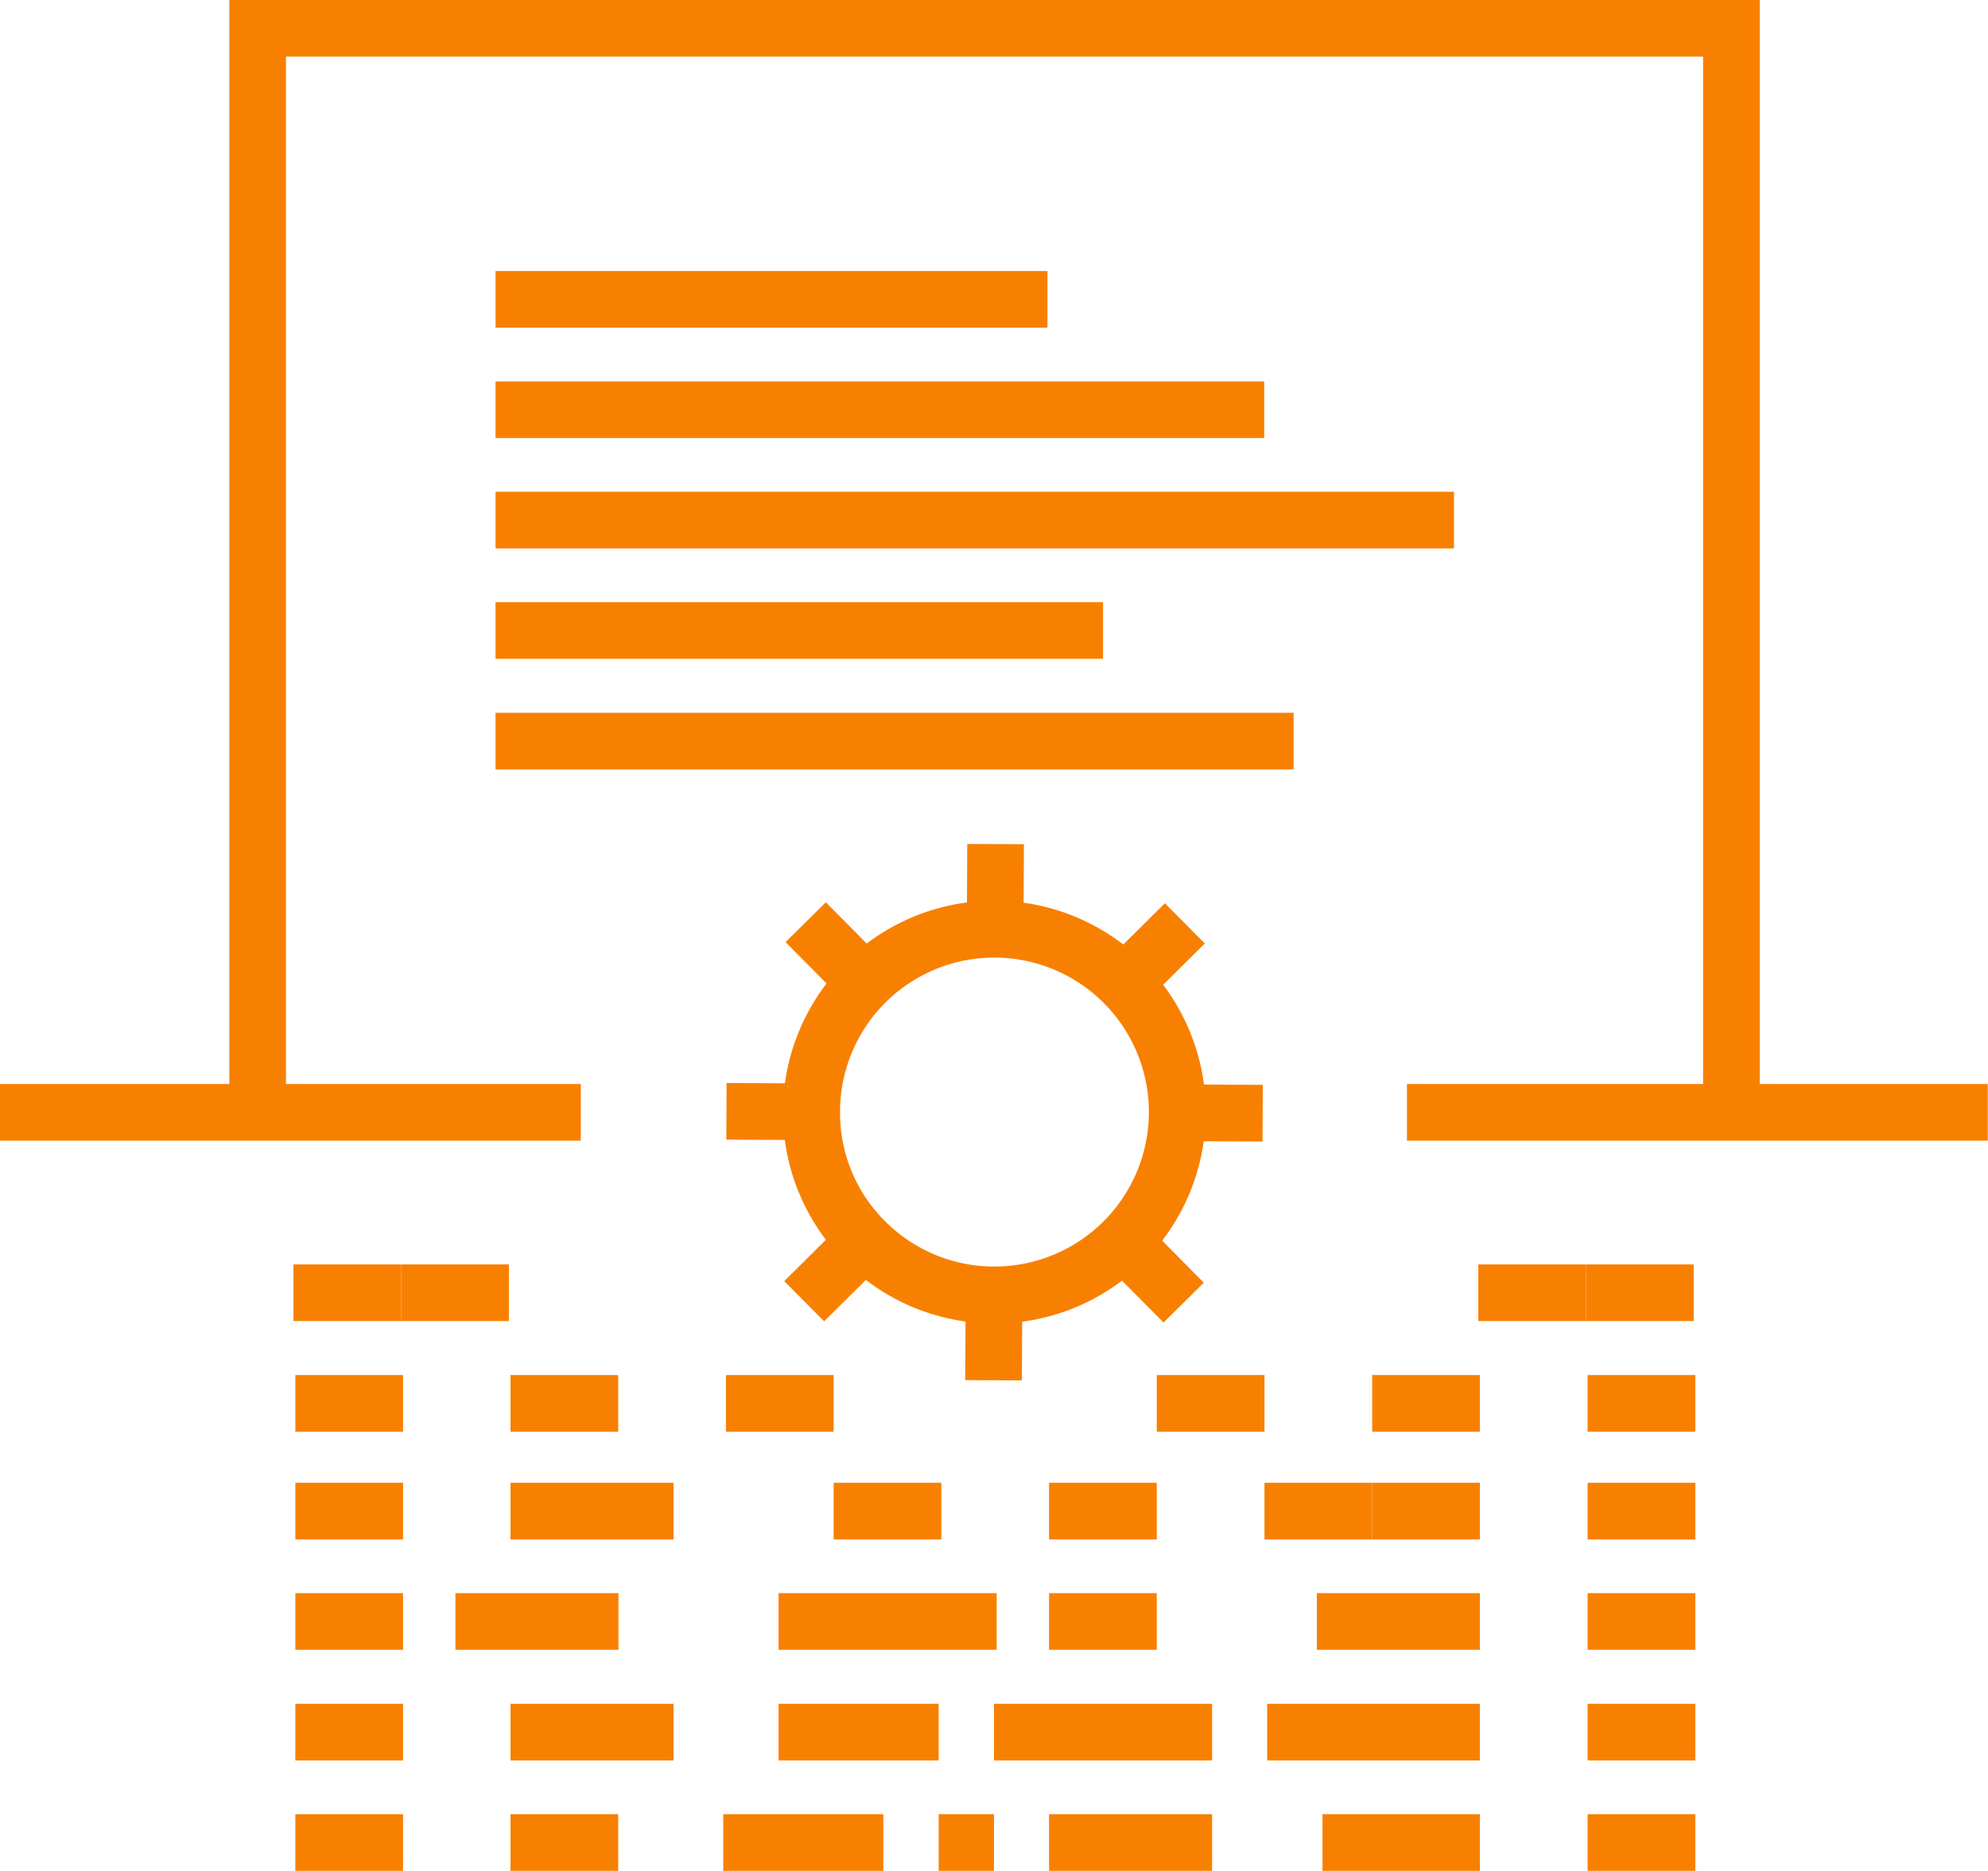
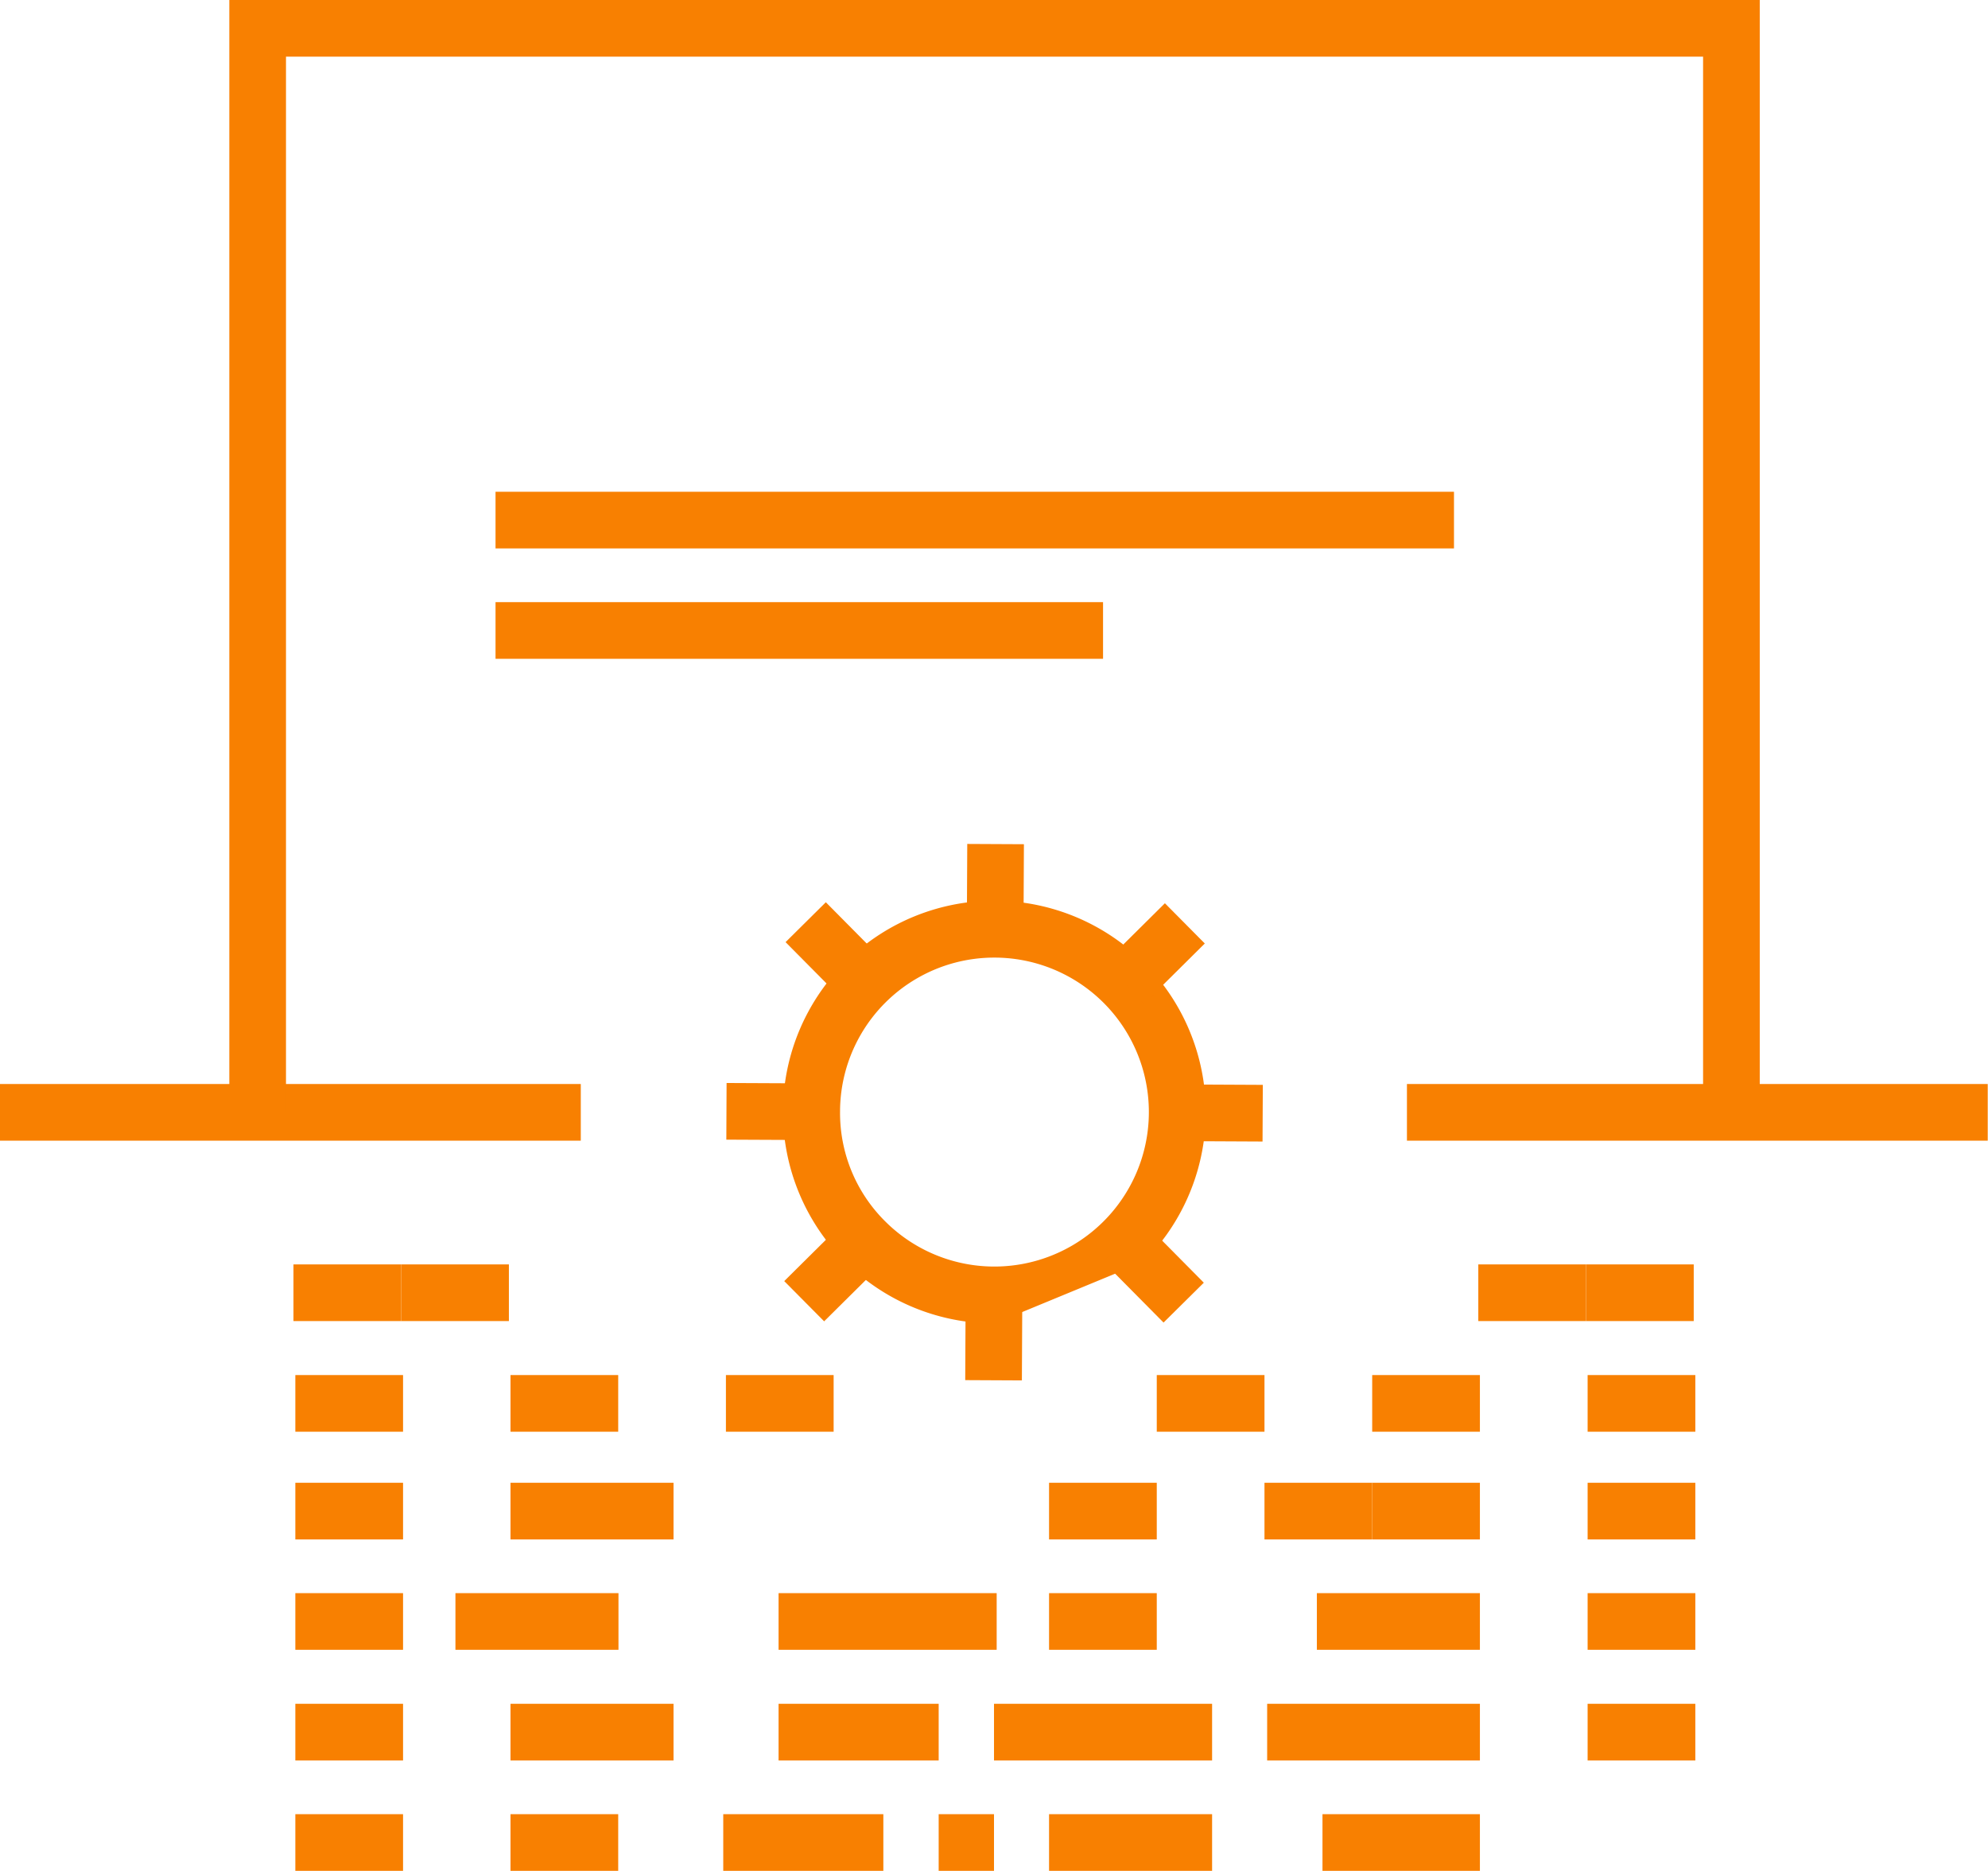
<svg xmlns="http://www.w3.org/2000/svg" width="74.38" height="70" viewBox="0 0 74.38 70">
  <defs>
    <style>.cls-1{fill:#f88001;}</style>
  </defs>
  <title>security-icon-insure</title>
  <g id="Layer_2" data-name="Layer 2">
    <g id="Isolation_Mode" data-name="Isolation Mode">
      <rect class="cls-1" x="10.98" y="47.31" width="4.03" height="2.12" />
      <rect class="cls-1" x="15.01" y="47.31" width="4.03" height="2.12" />
      <rect class="cls-1" x="55.31" y="47.31" width="4.03" height="2.12" />
      <rect class="cls-1" x="59.34" y="47.31" width="4.03" height="2.12" />
      <rect class="cls-1" x="11.05" y="51.45" width="4.03" height="2.12" />
      <rect class="cls-1" x="19.1" y="51.45" width="4.03" height="2.12" />
      <rect class="cls-1" x="27.16" y="51.45" width="4.03" height="2.12" />
      <rect class="cls-1" x="43.28" y="51.45" width="4.03" height="2.12" />
      <rect class="cls-1" x="51.34" y="51.45" width="4.03" height="2.12" />
      <rect class="cls-1" x="59.4" y="51.45" width="4.03" height="2.12" />
      <rect class="cls-1" x="59.4" y="55.48" width="4.03" height="2.12" />
      <rect class="cls-1" x="51.34" y="55.48" width="4.03" height="2.12" />
      <rect class="cls-1" x="47.31" y="55.48" width="4.03" height="2.12" />
      <rect class="cls-1" x="39.25" y="55.48" width="4.03" height="2.12" />
-       <rect class="cls-1" x="31.19" y="55.48" width="4.03" height="2.12" />
      <rect class="cls-1" x="19.1" y="55.48" width="6.1" height="2.12" />
      <rect class="cls-1" x="11.05" y="55.48" width="4.03" height="2.12" />
      <rect class="cls-1" x="11.05" y="59.61" width="4.03" height="2.12" />
      <rect class="cls-1" x="17.04" y="59.61" width="6.1" height="2.12" />
      <rect class="cls-1" x="29.13" y="59.61" width="8.16" height="2.12" />
      <rect class="cls-1" x="39.25" y="59.61" width="4.03" height="2.12" />
      <rect class="cls-1" x="49.27" y="59.61" width="6.1" height="2.12" />
      <rect class="cls-1" x="59.4" y="59.61" width="4.03" height="2.12" />
      <rect class="cls-1" x="11.05" y="63.75" width="4.03" height="2.12" />
      <rect class="cls-1" x="19.1" y="63.75" width="6.1" height="2.12" />
      <rect class="cls-1" x="29.13" y="63.75" width="5.99" height="2.12" />
      <rect class="cls-1" x="37.19" y="63.75" width="8.16" height="2.12" />
      <rect class="cls-1" x="47.41" y="63.75" width="7.96" height="2.12" />
      <rect class="cls-1" x="59.4" y="63.75" width="4.03" height="2.12" />
      <rect class="cls-1" x="11.05" y="67.88" width="4.03" height="2.12" />
      <rect class="cls-1" x="19.1" y="67.88" width="4.03" height="2.12" />
      <rect class="cls-1" x="27.06" y="67.88" width="5.99" height="2.12" />
      <rect class="cls-1" x="39.25" y="67.88" width="6.1" height="2.12" />
      <rect class="cls-1" x="49.48" y="67.88" width="5.89" height="2.12" />
-       <rect class="cls-1" x="59.4" y="67.88" width="4.03" height="2.12" />
      <rect class="cls-1" y="40.56" width="21.73" height="2.12" />
      <rect class="cls-1" x="52.64" y="40.56" width="21.73" height="2.12" />
      <polygon class="cls-1" points="65.84 41.62 63.72 41.62 63.72 2.12 10.7 2.12 10.7 41.62 8.58 41.62 8.58 0 65.84 0 65.84 41.62" />
-       <rect class="cls-1" x="18.54" y="14.27" width="28.76" height="2.12" />
      <rect class="cls-1" x="18.54" y="18.4" width="35.86" height="2.12" />
      <rect class="cls-1" x="18.54" y="22.53" width="22.73" height="2.12" />
-       <rect class="cls-1" x="18.54" y="26.67" width="29.86" height="2.12" />
-       <rect class="cls-1" x="18.54" y="10.14" width="20.65" height="2.12" />
-       <path class="cls-1" d="M37.21,49.52a7.91,7.91,0,1,1,5.57-2.3h0A7.88,7.88,0,0,1,37.21,49.52Zm0-13.69a5.77,5.77,0,0,0-5.78,5.77,5.71,5.71,0,0,0,1.68,4.09,5.78,5.78,0,1,0,4.1-9.86Z" />
+       <path class="cls-1" d="M37.21,49.52a7.91,7.91,0,1,1,5.57-2.3h0Zm0-13.69a5.77,5.77,0,0,0-5.78,5.77,5.71,5.71,0,0,0,1.68,4.09,5.78,5.78,0,1,0,4.1-9.86Z" />
      <rect class="cls-1" x="27.71" y="40" width="2.12" height="3.19" transform="translate(-12.95 70.17) rotate(-89.74)" />
      <rect class="cls-1" x="44.59" y="40.05" width="2.12" height="3.19" transform="translate(3.78 87.09) rotate(-89.72)" />
      <rect class="cls-1" x="35.59" y="48.99" width="3.19" height="2.12" transform="translate(-13.05 86.99) rotate(-89.72)" />
      <rect class="cls-1" x="35.64" y="32.12" width="3.19" height="2.12" transform="translate(3.88 70.25) rotate(-89.72)" />
      <rect class="cls-1" x="29.63" y="46.5" width="3.19" height="2.12" transform="translate(-24.44 35.78) rotate(-44.76)" />
      <rect class="cls-1" x="41.6" y="34.61" width="3.19" height="2.12" transform="translate(-12.59 40.76) rotate(-44.76)" />
      <rect class="cls-1" x="42.1" y="46.01" width="2.12" height="3.19" transform="translate(-21 44.15) rotate(-44.72)" />
      <rect class="cls-1" x="30.2" y="34.04" width="2.12" height="3.19" transform="translate(-16.02 32.33) rotate(-44.74)" />
      <rect class="cls-1" x="35.12" y="67.88" width="2.07" height="2.12" />
    </g>
  </g>
</svg>